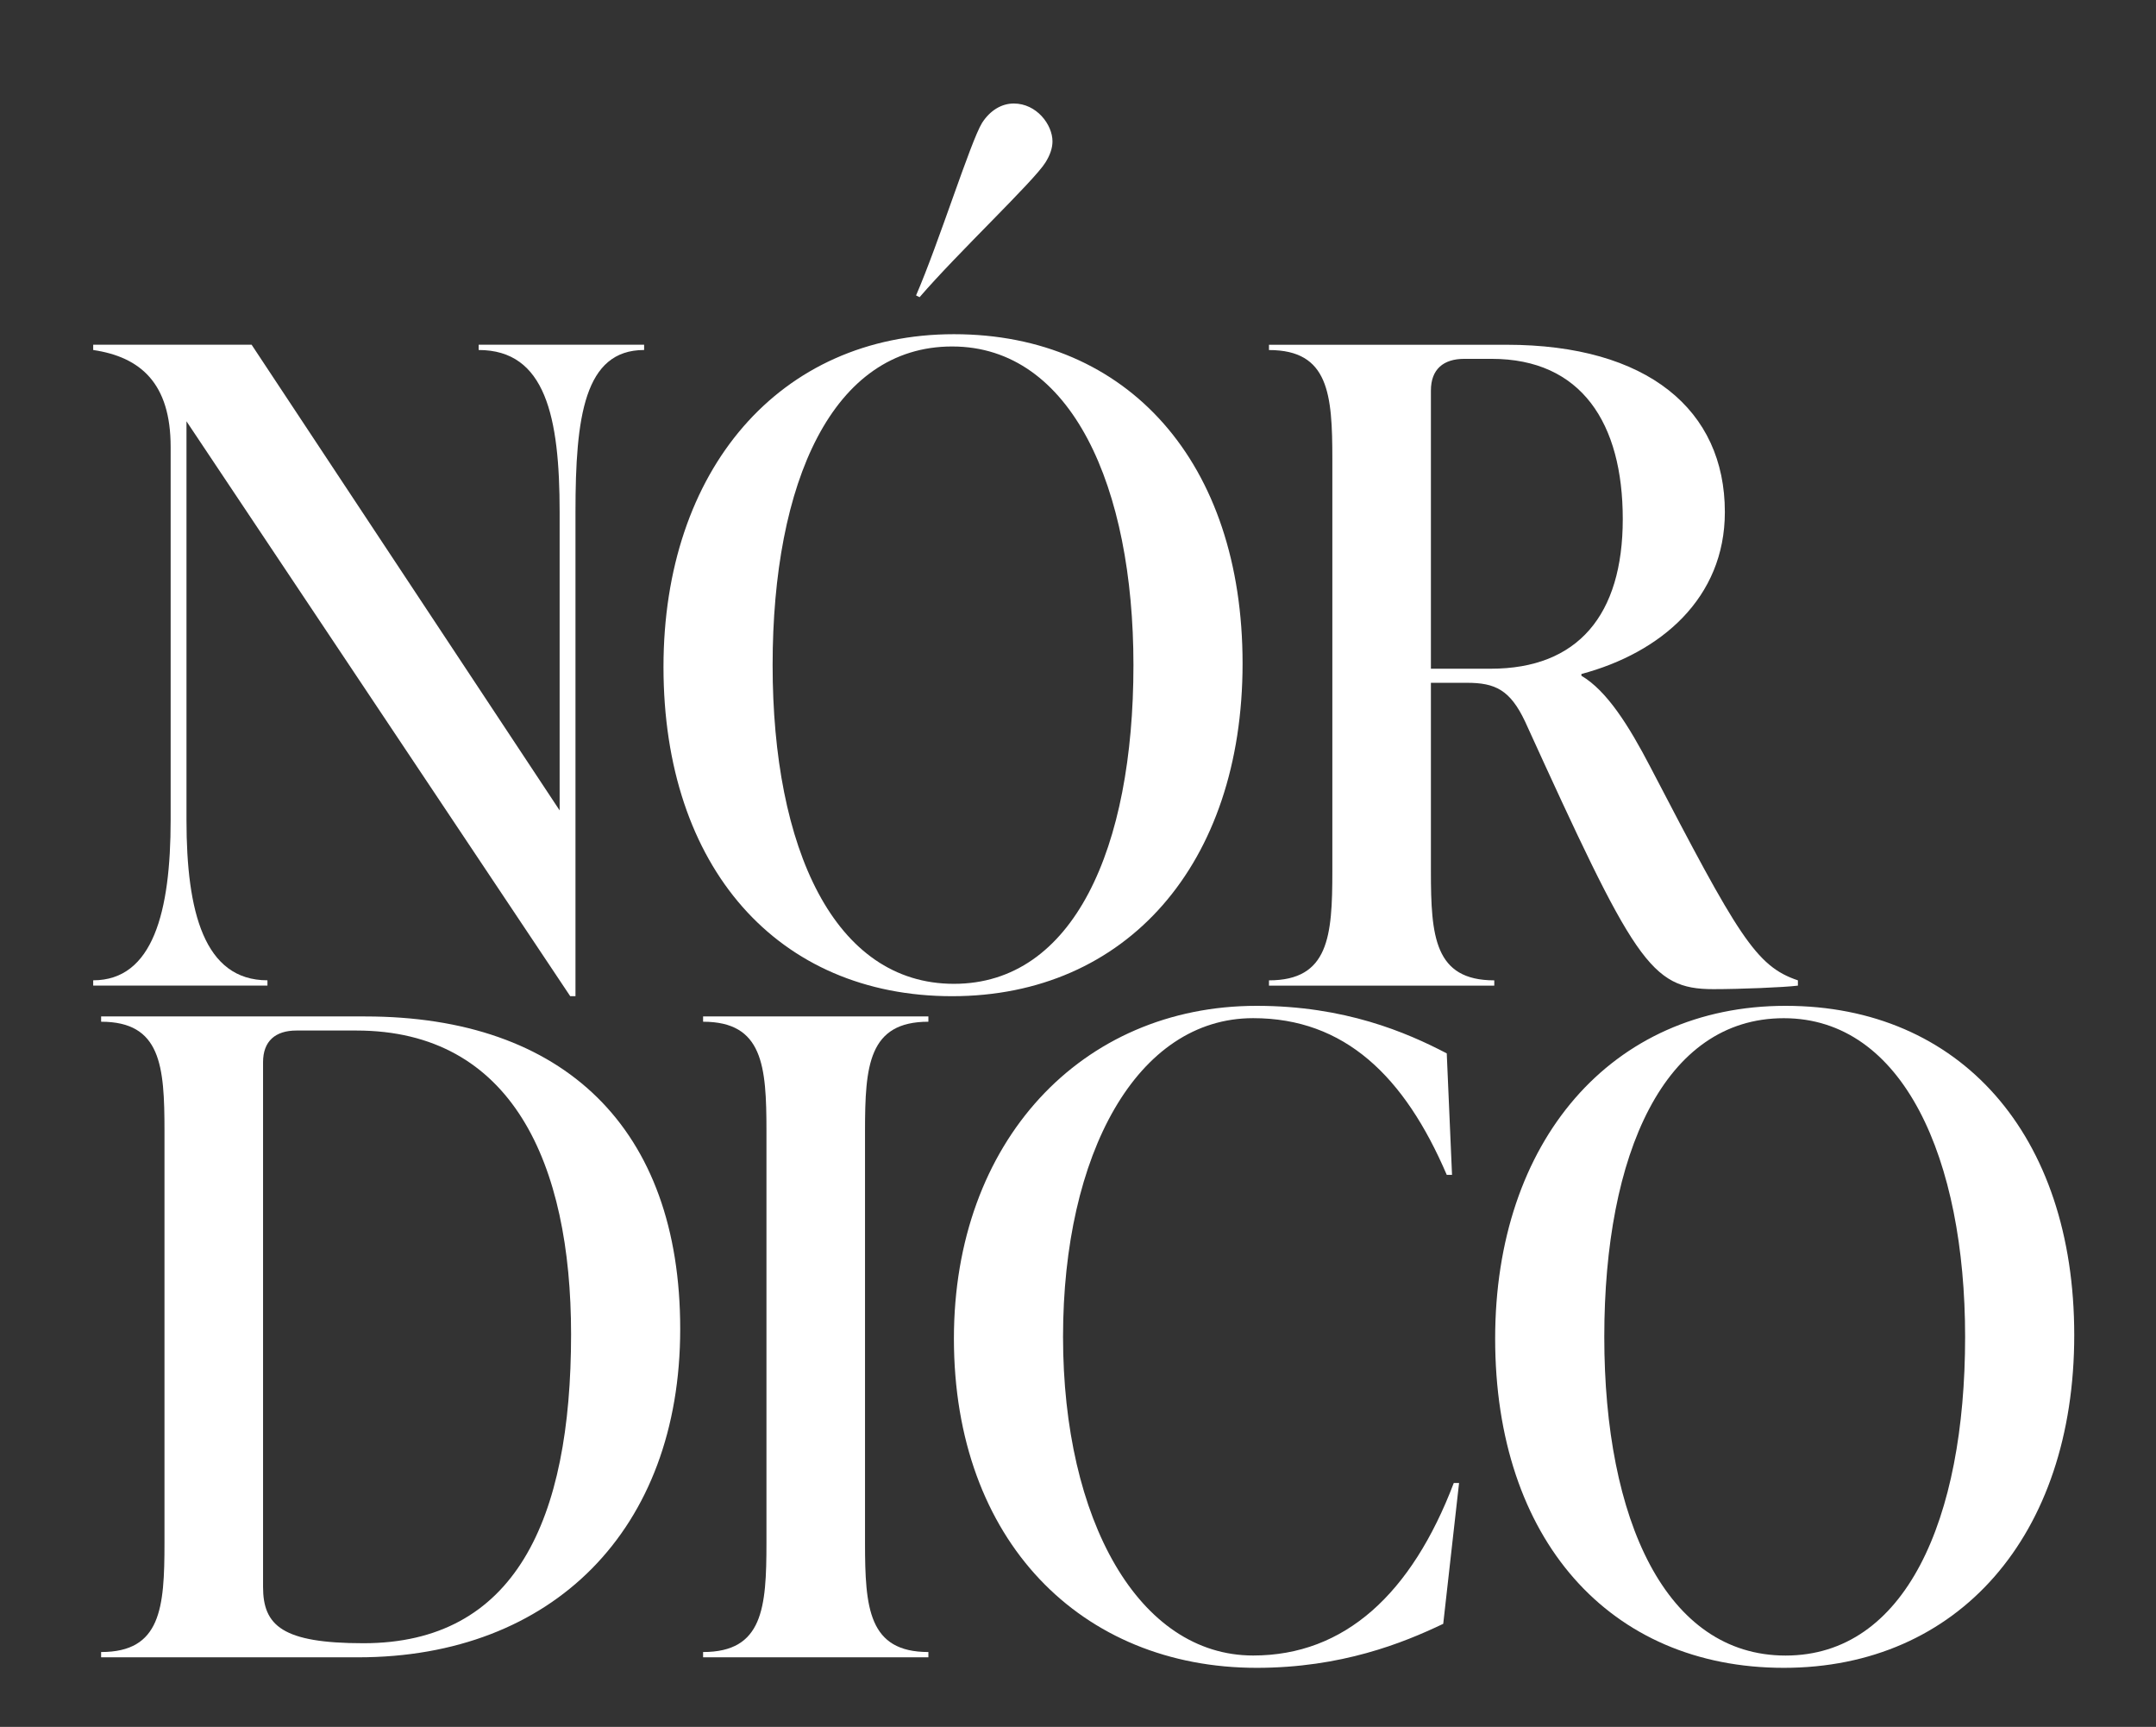
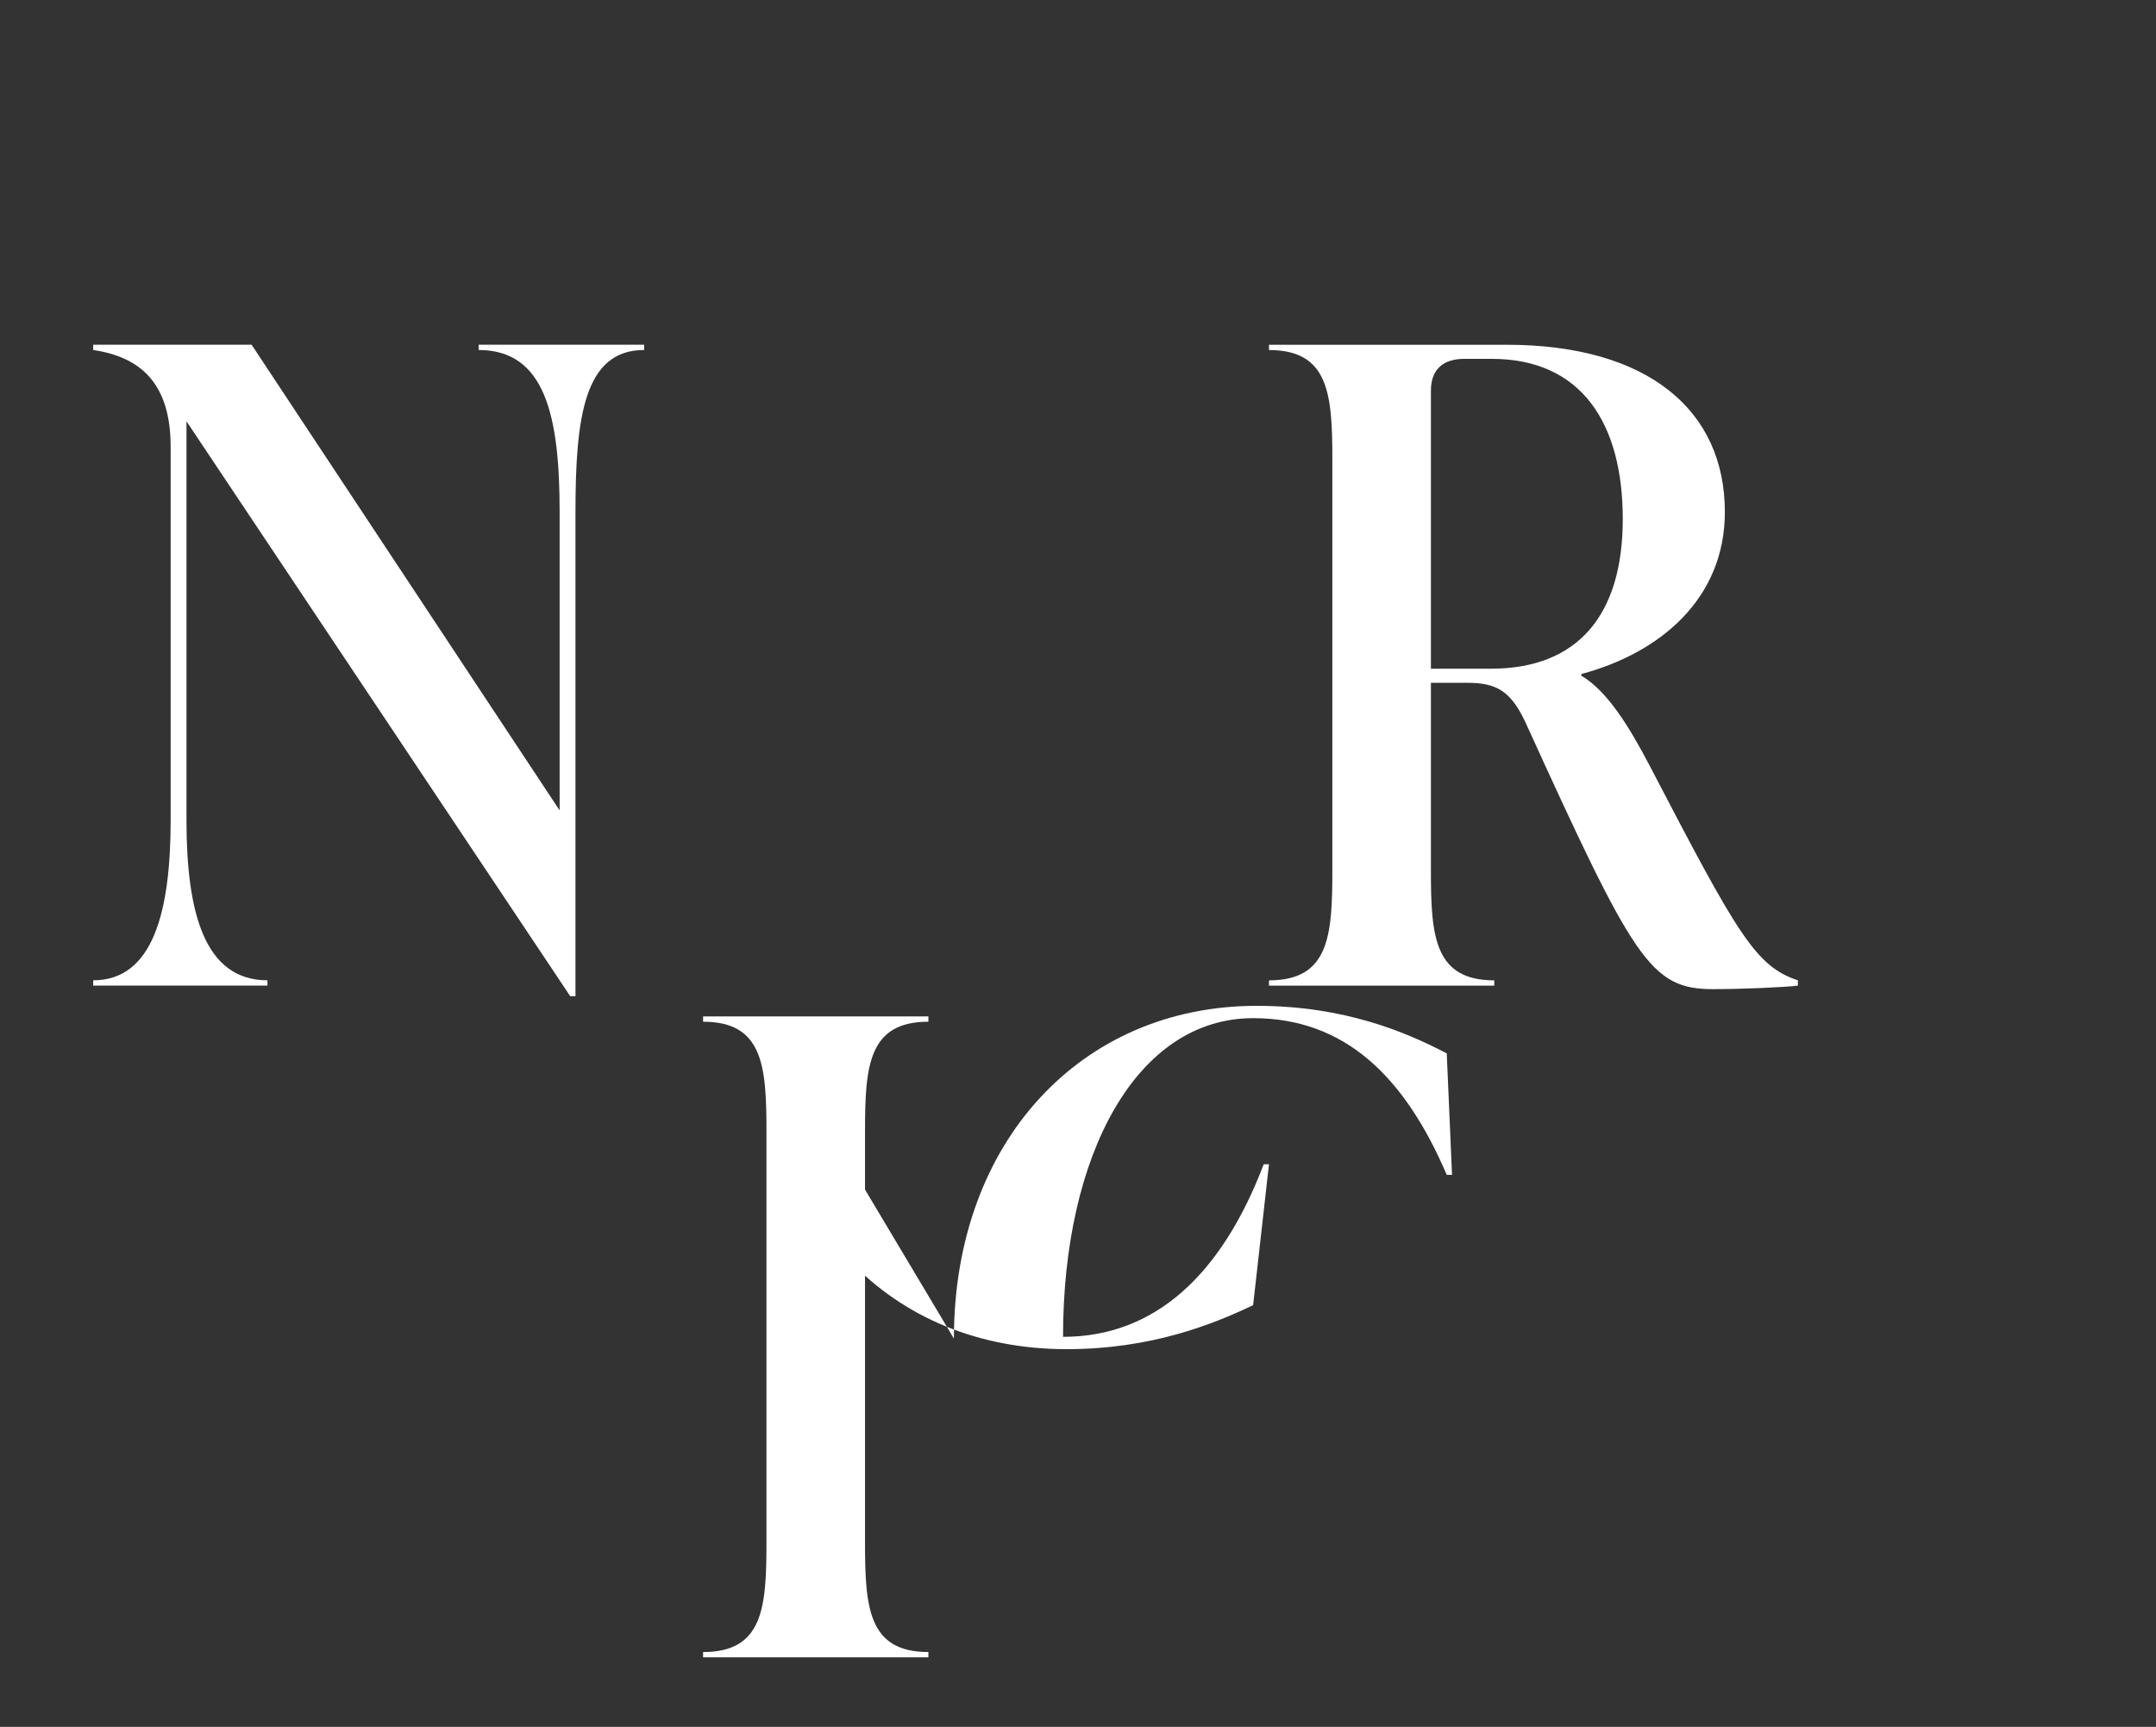
<svg xmlns="http://www.w3.org/2000/svg" id="Capa_1" data-name="Capa 1" viewBox="0 0 465.46 372.71">
  <rect x="0" y="0" width="465.46" height="372.71" fill="#333333" stroke="none" />
  <defs>
    <style>
      .cls-1 {
        fill: #fff;
        stroke-width: 0px;
      }
    </style>
  </defs>
  <g>
    <path class="cls-1" d="M103.34,74.4h35.72v1.14c-12.92,0-14.82,14.44-14.82,34.96v104.5h-1.14L40.26,90.93v86.07c0,19.76,3.8,34.58,17.48,34.58v1.14H20.12v-1.14c12.92,0,16.72-14.82,16.72-34.58v-80.56c0-13.68-6.46-19.38-16.72-20.9v-1.14h34.2l66.5,100.51v-64.41c0-20.52-3.04-34.96-17.48-34.96v-1.14Z" />
-     <path class="cls-1" d="M143.24,143.95c0-42.56,25.08-71.82,62.7-71.82s62.32,27.74,62.32,71.06-25.08,71.82-62.7,71.82-62.32-27.74-62.32-71.06ZM244.7,143.56c0-38.38-13.3-68.78-39.14-68.78s-38.76,29.26-38.76,68.78,13.3,68.78,39.14,68.78,38.76-29.26,38.76-68.78ZM197.77,63.76c4.94-11.4,11.78-33.25,14.25-37.24,1.71-2.66,4.18-4.18,6.84-4.18,4.94,0,8.36,4.56,8.36,8.17,0,1.52-.57,3.04-1.52,4.56-2.47,3.99-19,19.57-27.17,29.07l-.76-.38Z" />
    <path class="cls-1" d="M388.15,211.59v1.14c-3.04.38-12.54.76-18.24.76-13.68,0-17.1-6.08-40.66-57.76-3.23-6.84-6.46-8.36-12.54-8.36h-7.79v40.66c0,14.06.76,23.56,13.68,23.56v1.14h-48.64v-1.14c12.92,0,13.68-9.5,13.68-23.56v-88.92c0-14.06-.76-23.56-13.68-23.56v-1.14h51.3c30.4,0,47.12,14.06,47.12,36.1,0,18.62-13.87,30.4-30.97,34.96v.38c5.51,3.23,10.26,10.83,14.82,19.57,19,36.48,22.8,43.13,31.92,46.17ZM308.92,144.33h12.92c18.81,0,28.5-11.59,28.5-32.3s-8.93-34.58-28.31-34.58h-5.89c-4.56,0-7.22,2.28-7.22,6.84v60.04Z" />
  </g>
  <g>
-     <path class="cls-1" d="M21.83,357.7v-1.14c12.92,0,13.68-9.5,13.68-23.56v-88.92c0-14.06-.76-23.56-13.68-23.56v-1.14h57c42.94,0,68.02,24.13,68.02,67.45s-27.55,70.87-69.54,70.87H21.83ZM123.29,287.97c0-36.86-12.73-65.55-46.36-65.55h-12.92c-4.56,0-7.22,2.28-7.22,6.84v113.24c0,8.36,4.18,12.16,21.66,12.16,32.68,0,44.84-26.41,44.84-66.69Z" />
    <path class="cls-1" d="M151.79,357.7v-1.14c12.92,0,13.68-9.5,13.68-23.56v-88.92c0-14.06-.76-23.56-13.68-23.56v-1.14h48.64v1.14c-12.92,0-13.68,9.5-13.68,23.56v88.92c0,14.06.76,23.56,13.68,23.56v1.14h-48.64Z" />
-     <path class="cls-1" d="M205.94,288.91c0-42.56,27.55-71.82,65.36-71.82,19,0,32.3,5.7,41.04,10.26l1.14,26.22h-1.14c-9.12-21.28-22.04-33.82-41.8-33.82-25.08,0-41.04,29.26-41.04,68.78s16.34,68.78,41.04,68.78c19.76,0,34.2-13.3,43.32-37.24h1.14l-3.42,30.4c-8.74,4.18-22.04,9.5-40.28,9.5-37.81,0-65.36-27.36-65.36-71.06Z" />
-     <path class="cls-1" d="M322.79,288.91c0-42.56,25.08-71.82,62.7-71.82s62.32,27.74,62.32,71.06-25.08,71.82-62.7,71.82-62.32-27.74-62.32-71.06ZM424.25,288.54c0-38.38-13.3-68.78-39.14-68.78s-38.76,29.26-38.76,68.78,13.3,68.78,39.14,68.78,38.76-29.26,38.76-68.78Z" />
+     <path class="cls-1" d="M205.94,288.91c0-42.56,27.55-71.82,65.36-71.82,19,0,32.3,5.7,41.04,10.26l1.14,26.22h-1.14c-9.12-21.28-22.04-33.82-41.8-33.82-25.08,0-41.04,29.26-41.04,68.78c19.76,0,34.2-13.3,43.32-37.24h1.14l-3.42,30.4c-8.74,4.18-22.04,9.5-40.28,9.5-37.81,0-65.36-27.36-65.36-71.06Z" />
  </g>
</svg>